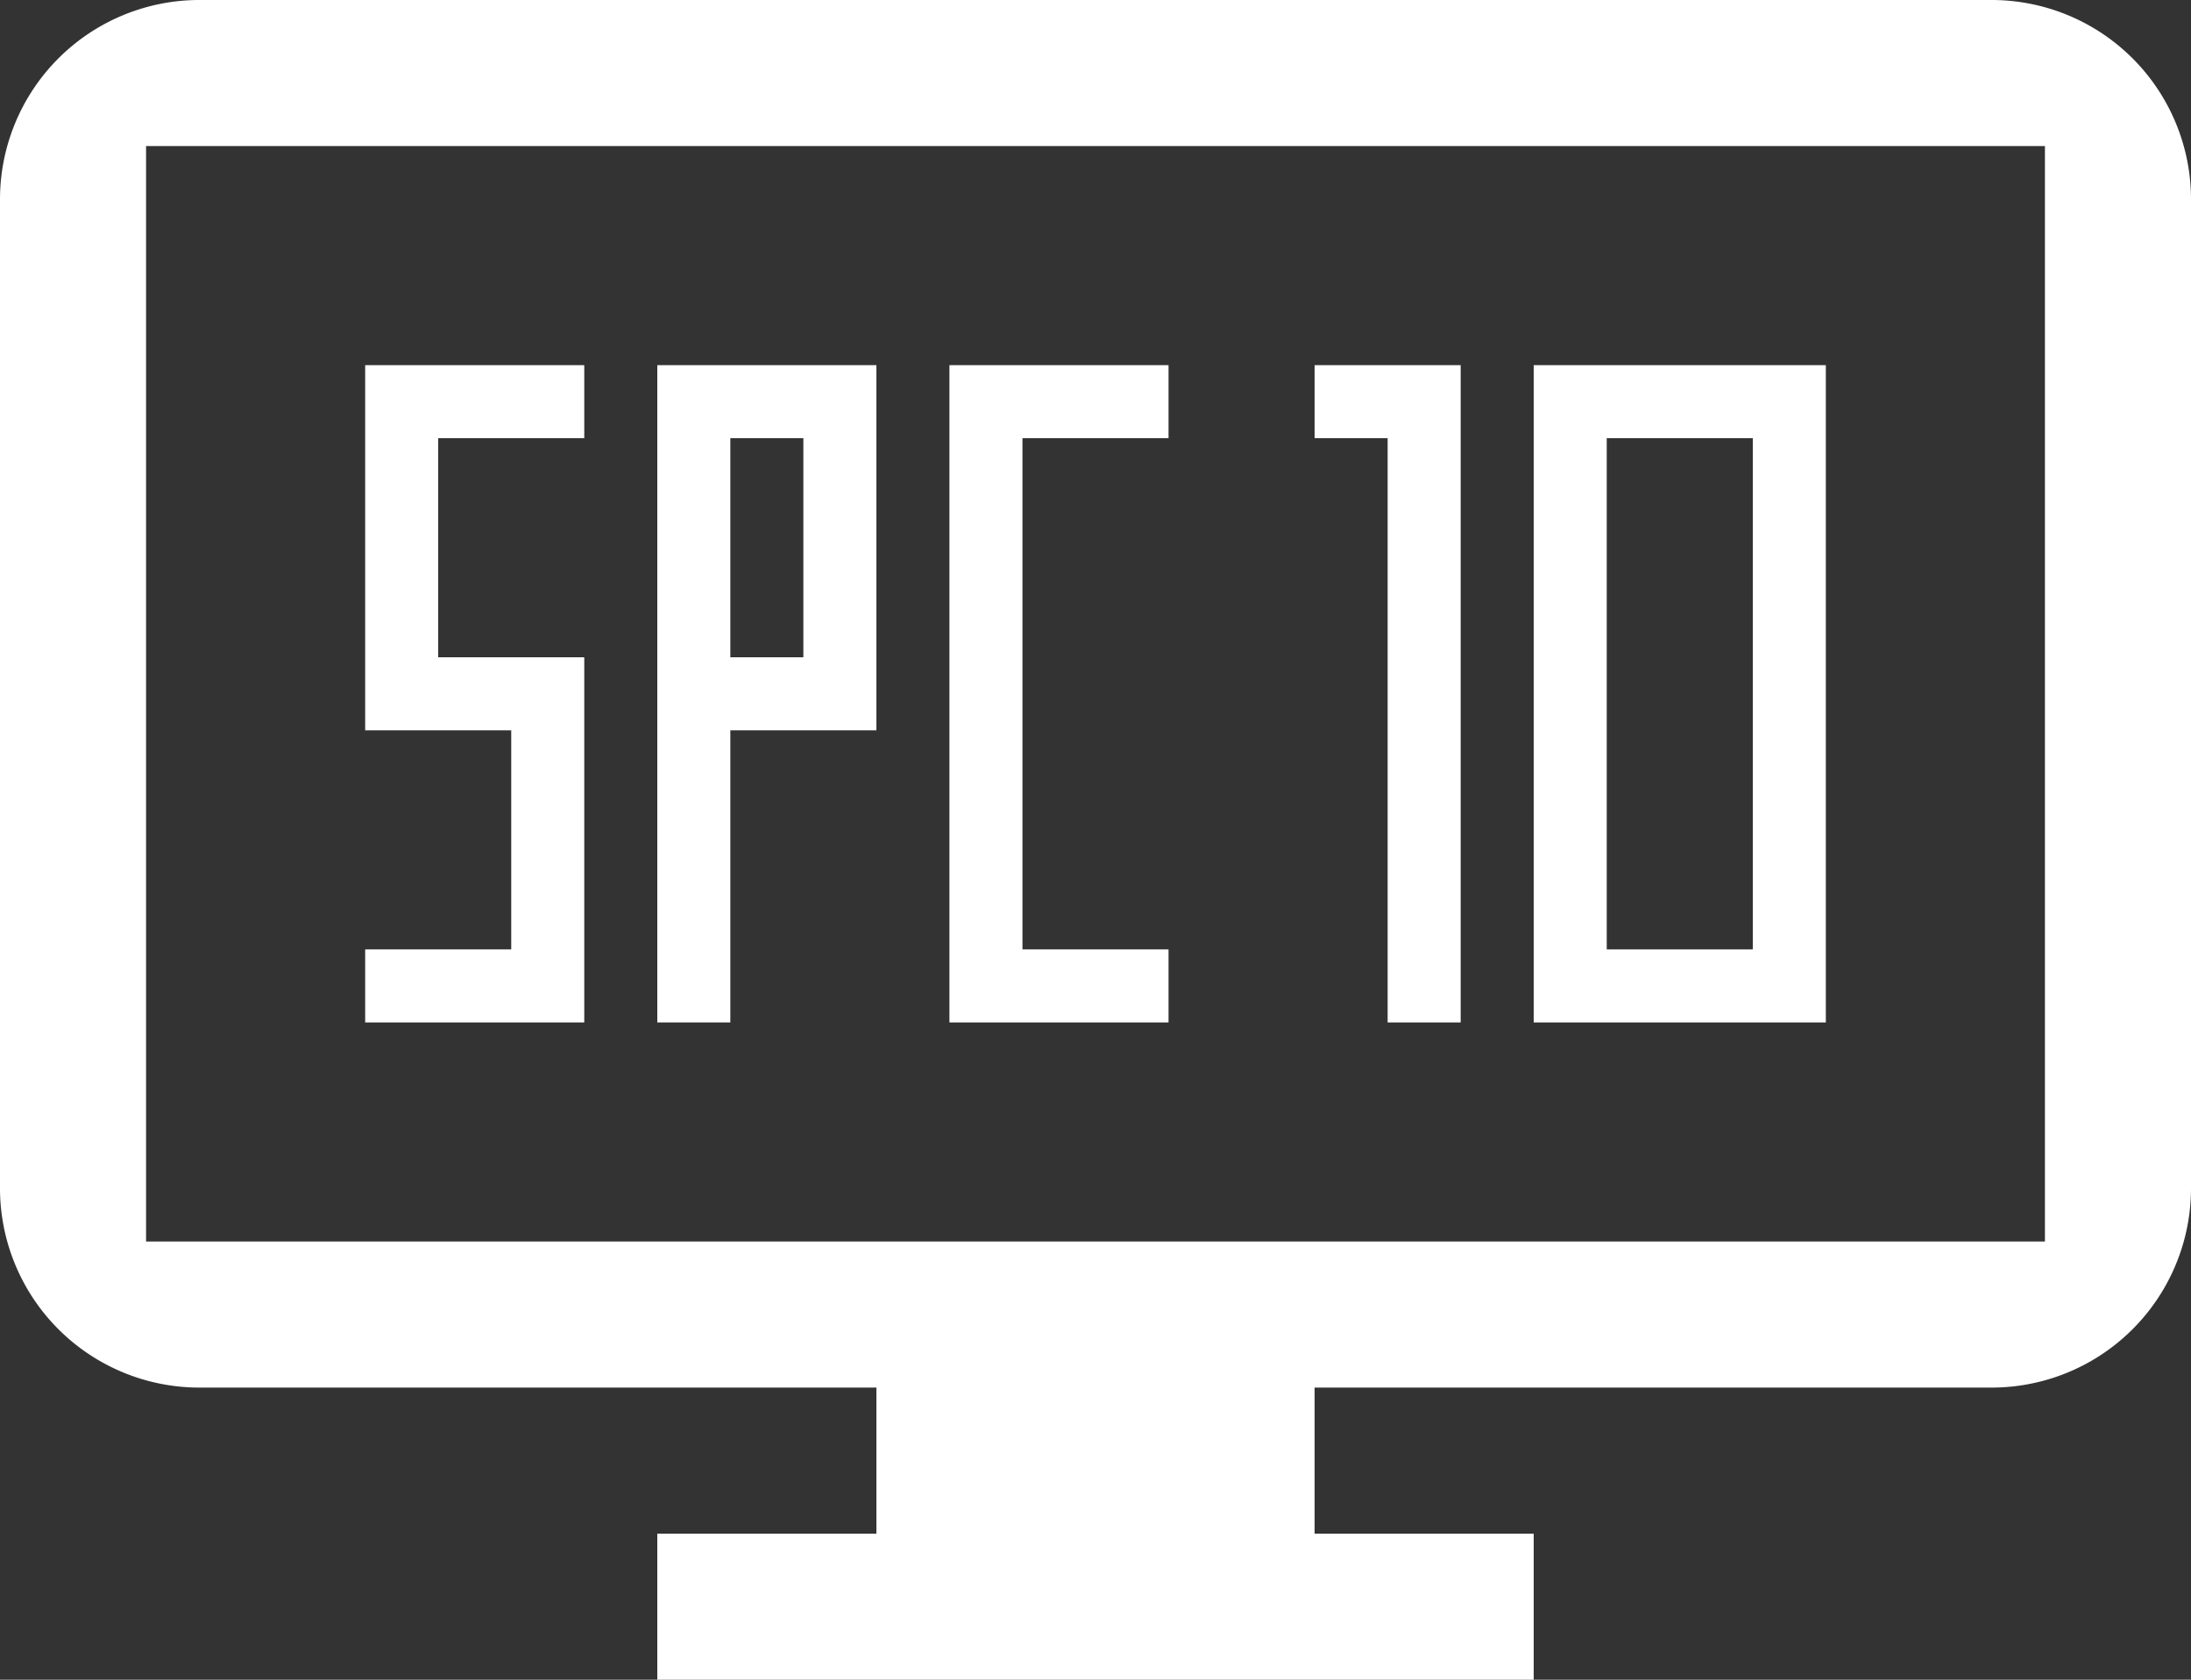
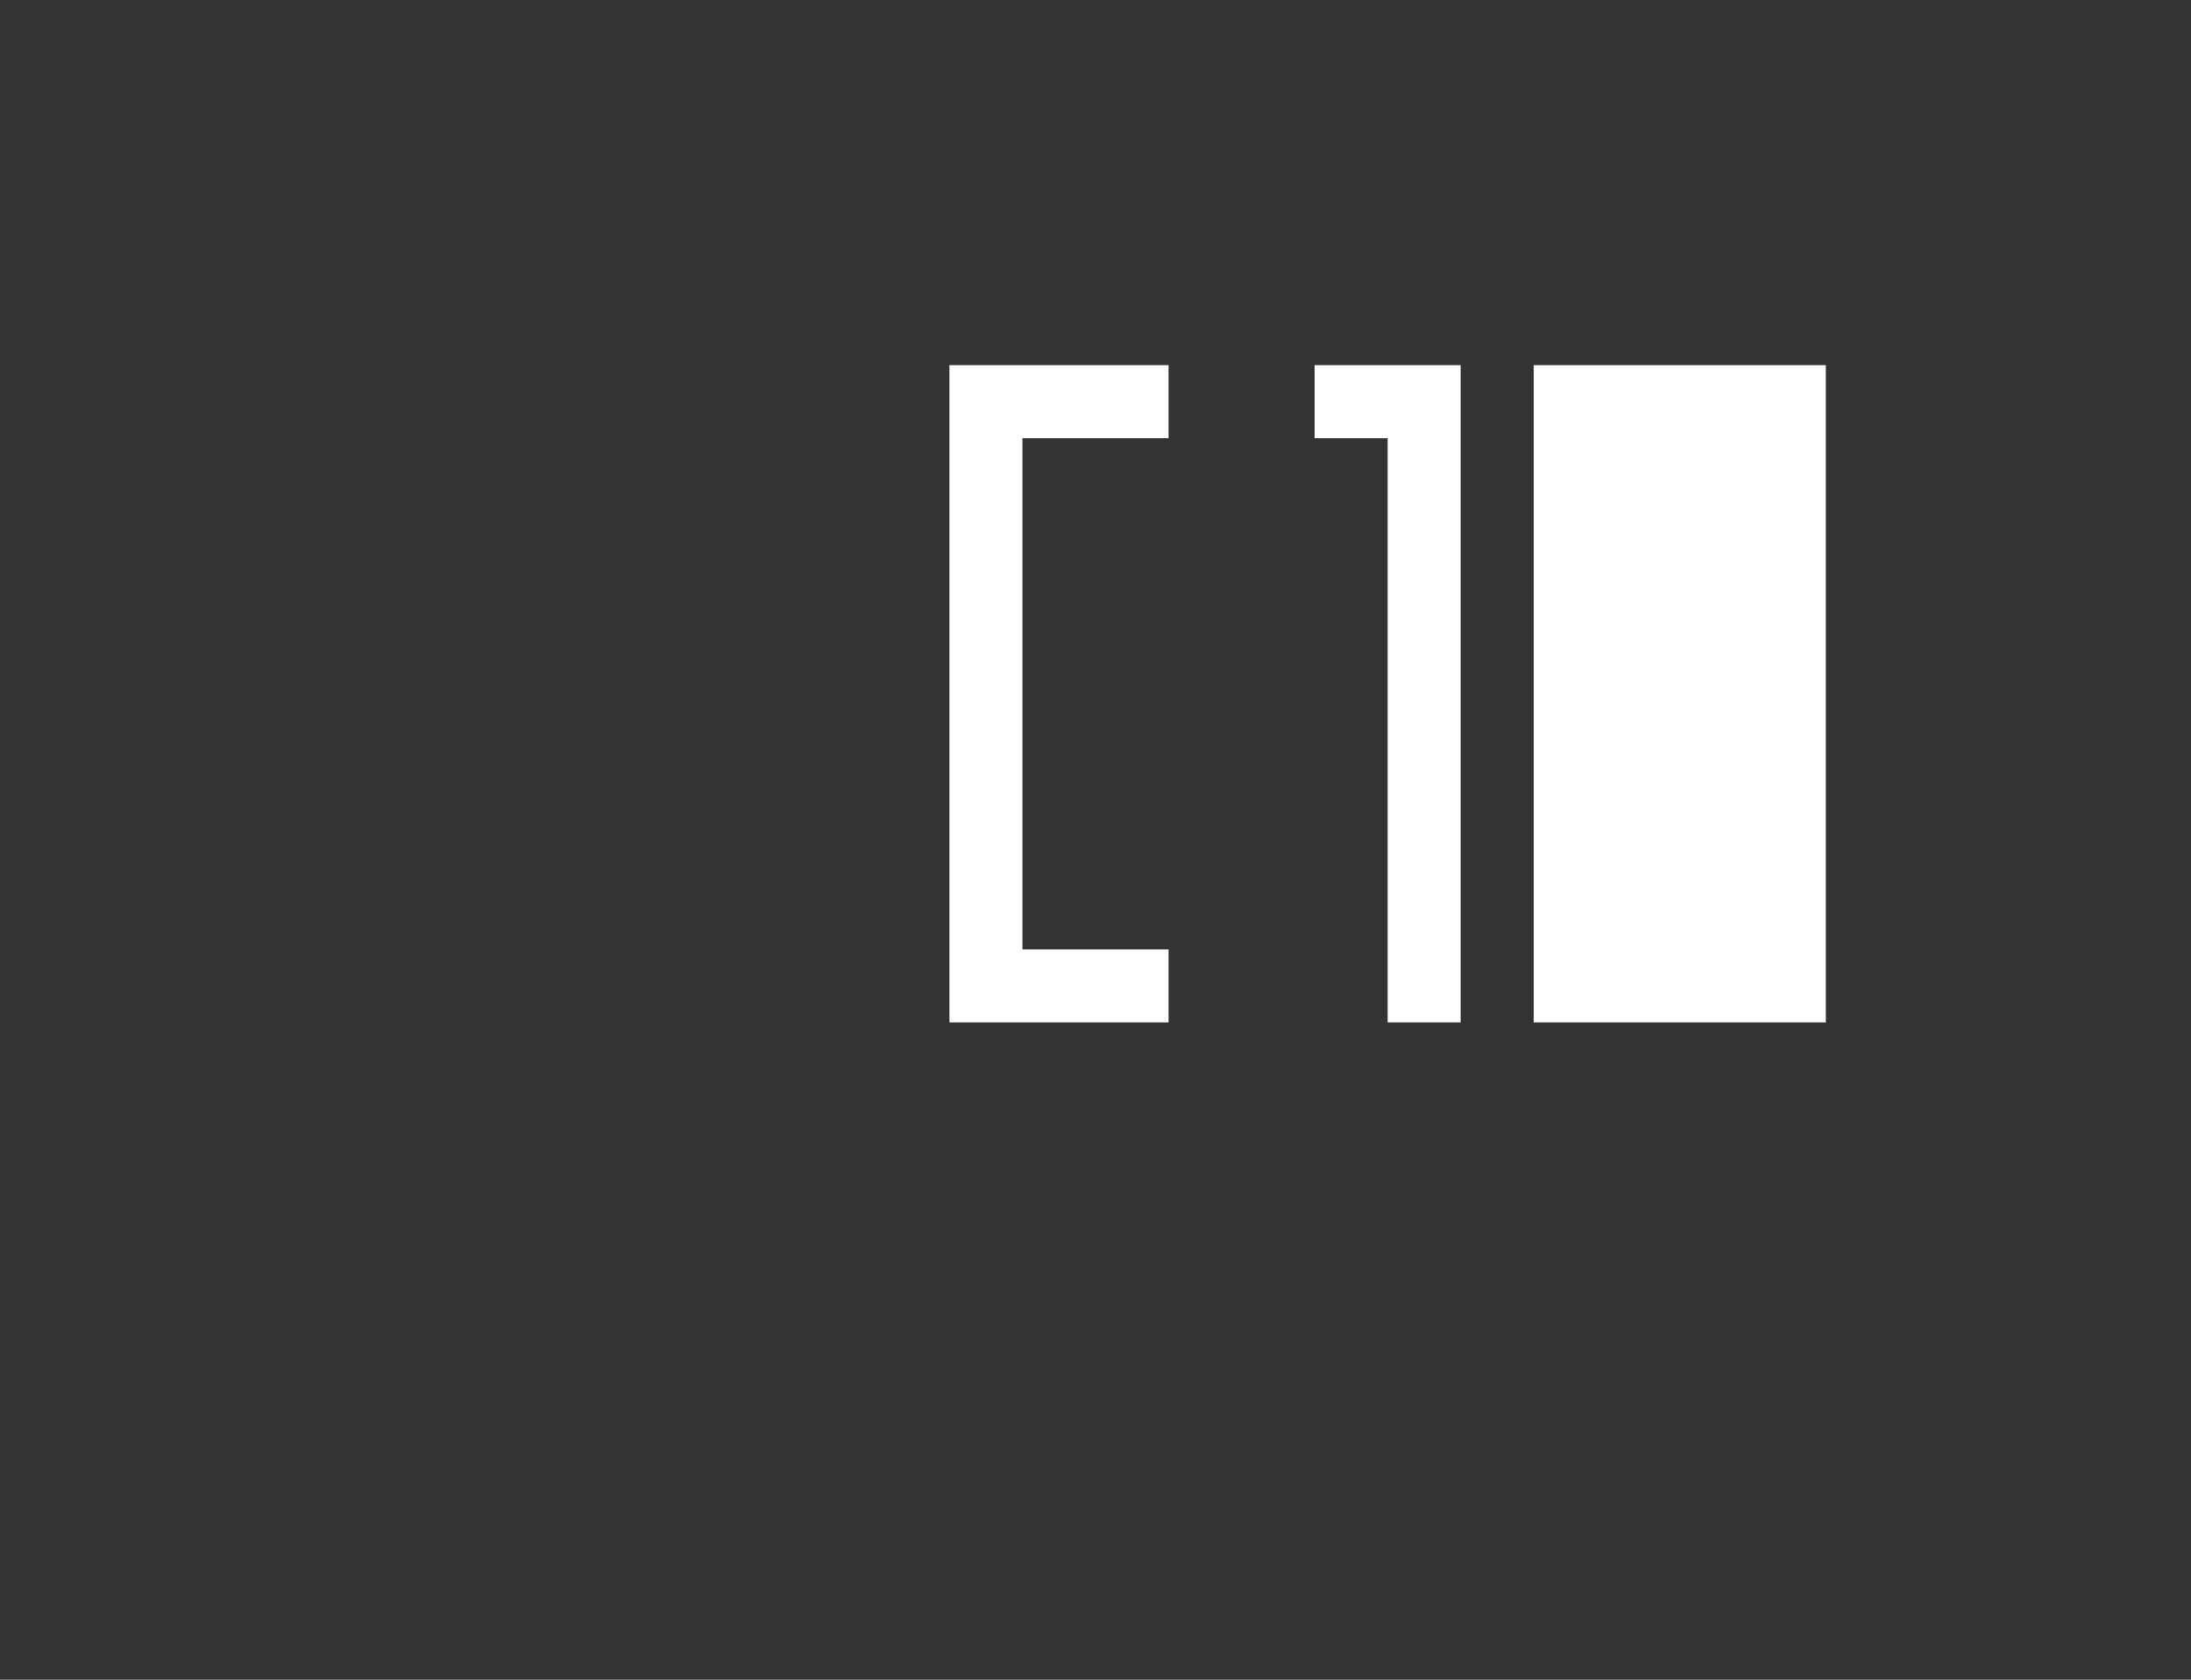
<svg xmlns="http://www.w3.org/2000/svg" width="30" height="23" viewBox="0 0 30 23">
  <rect x="0" y="0" width="30" height="23" fill="#333333" stroke="none" />
  <defs>
    <style>
      .cls-1 {
        fill: #fff;
      }
    </style>
  </defs>
-   <polygon class="cls-1" points="8 14 5 14 5 13 7 13 7 10 5 10 5 5 8 5 8 6 6 6 6 9 8 9 8 14" />
-   <path class="cls-1" d="M10,14H9V5h3v5H10Zm0-5h1V6H10Z" />
  <polygon class="cls-1" points="16 14 13 14 13 5 16 5 16 6 14 6 14 13 16 13 16 14" />
-   <path class="cls-1" d="M25,14H21V5h4Zm-3-1h2V6H22Z" />
+   <path class="cls-1" d="M25,14H21V5h4Zm-3-1h2H22Z" />
  <polygon class="cls-1" points="20 14 19 14 19 6 18 6 18 5 20 5 20 14" />
-   <path class="cls-1" d="M27.27,0H2.73A2.73,2.73,0,0,0,0,2.73V16.27A2.73,2.73,0,0,0,2.73,19H12v2H9v2H21V21H18V19h9.27A2.73,2.73,0,0,0,30,16.27V2.73A2.73,2.73,0,0,0,27.27,0ZM28,17H2V2H28Z" />
</svg>